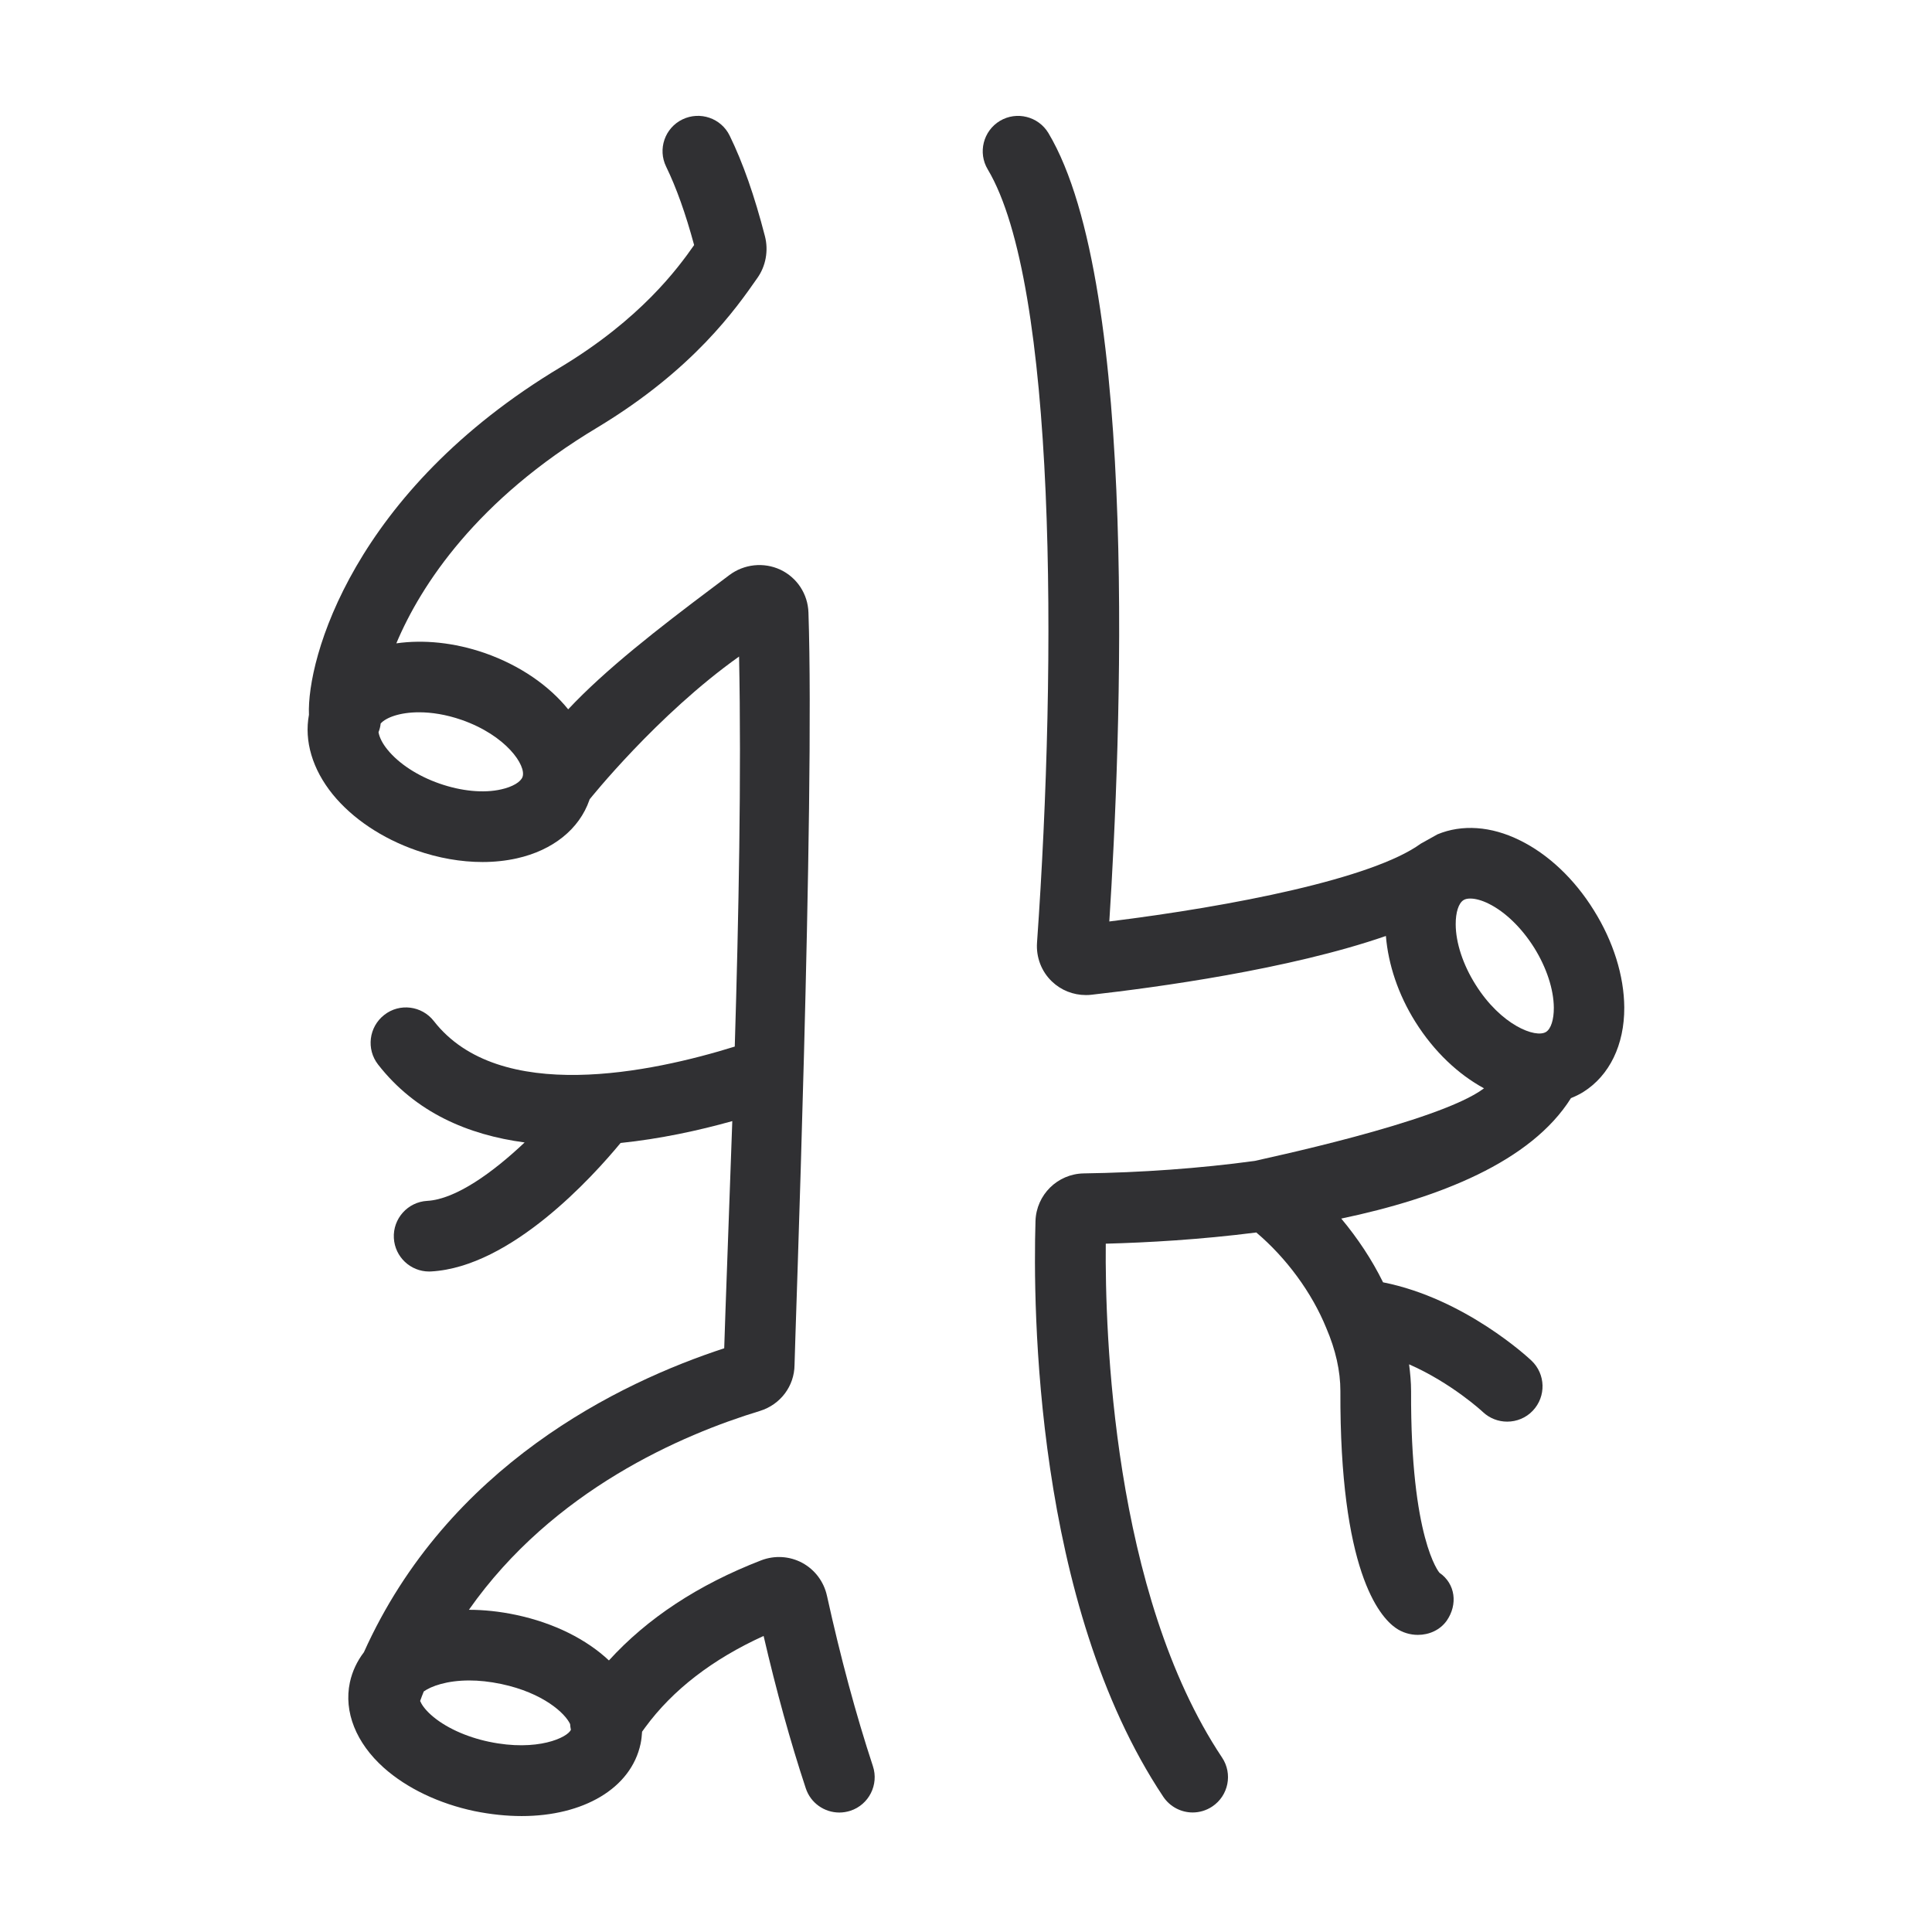
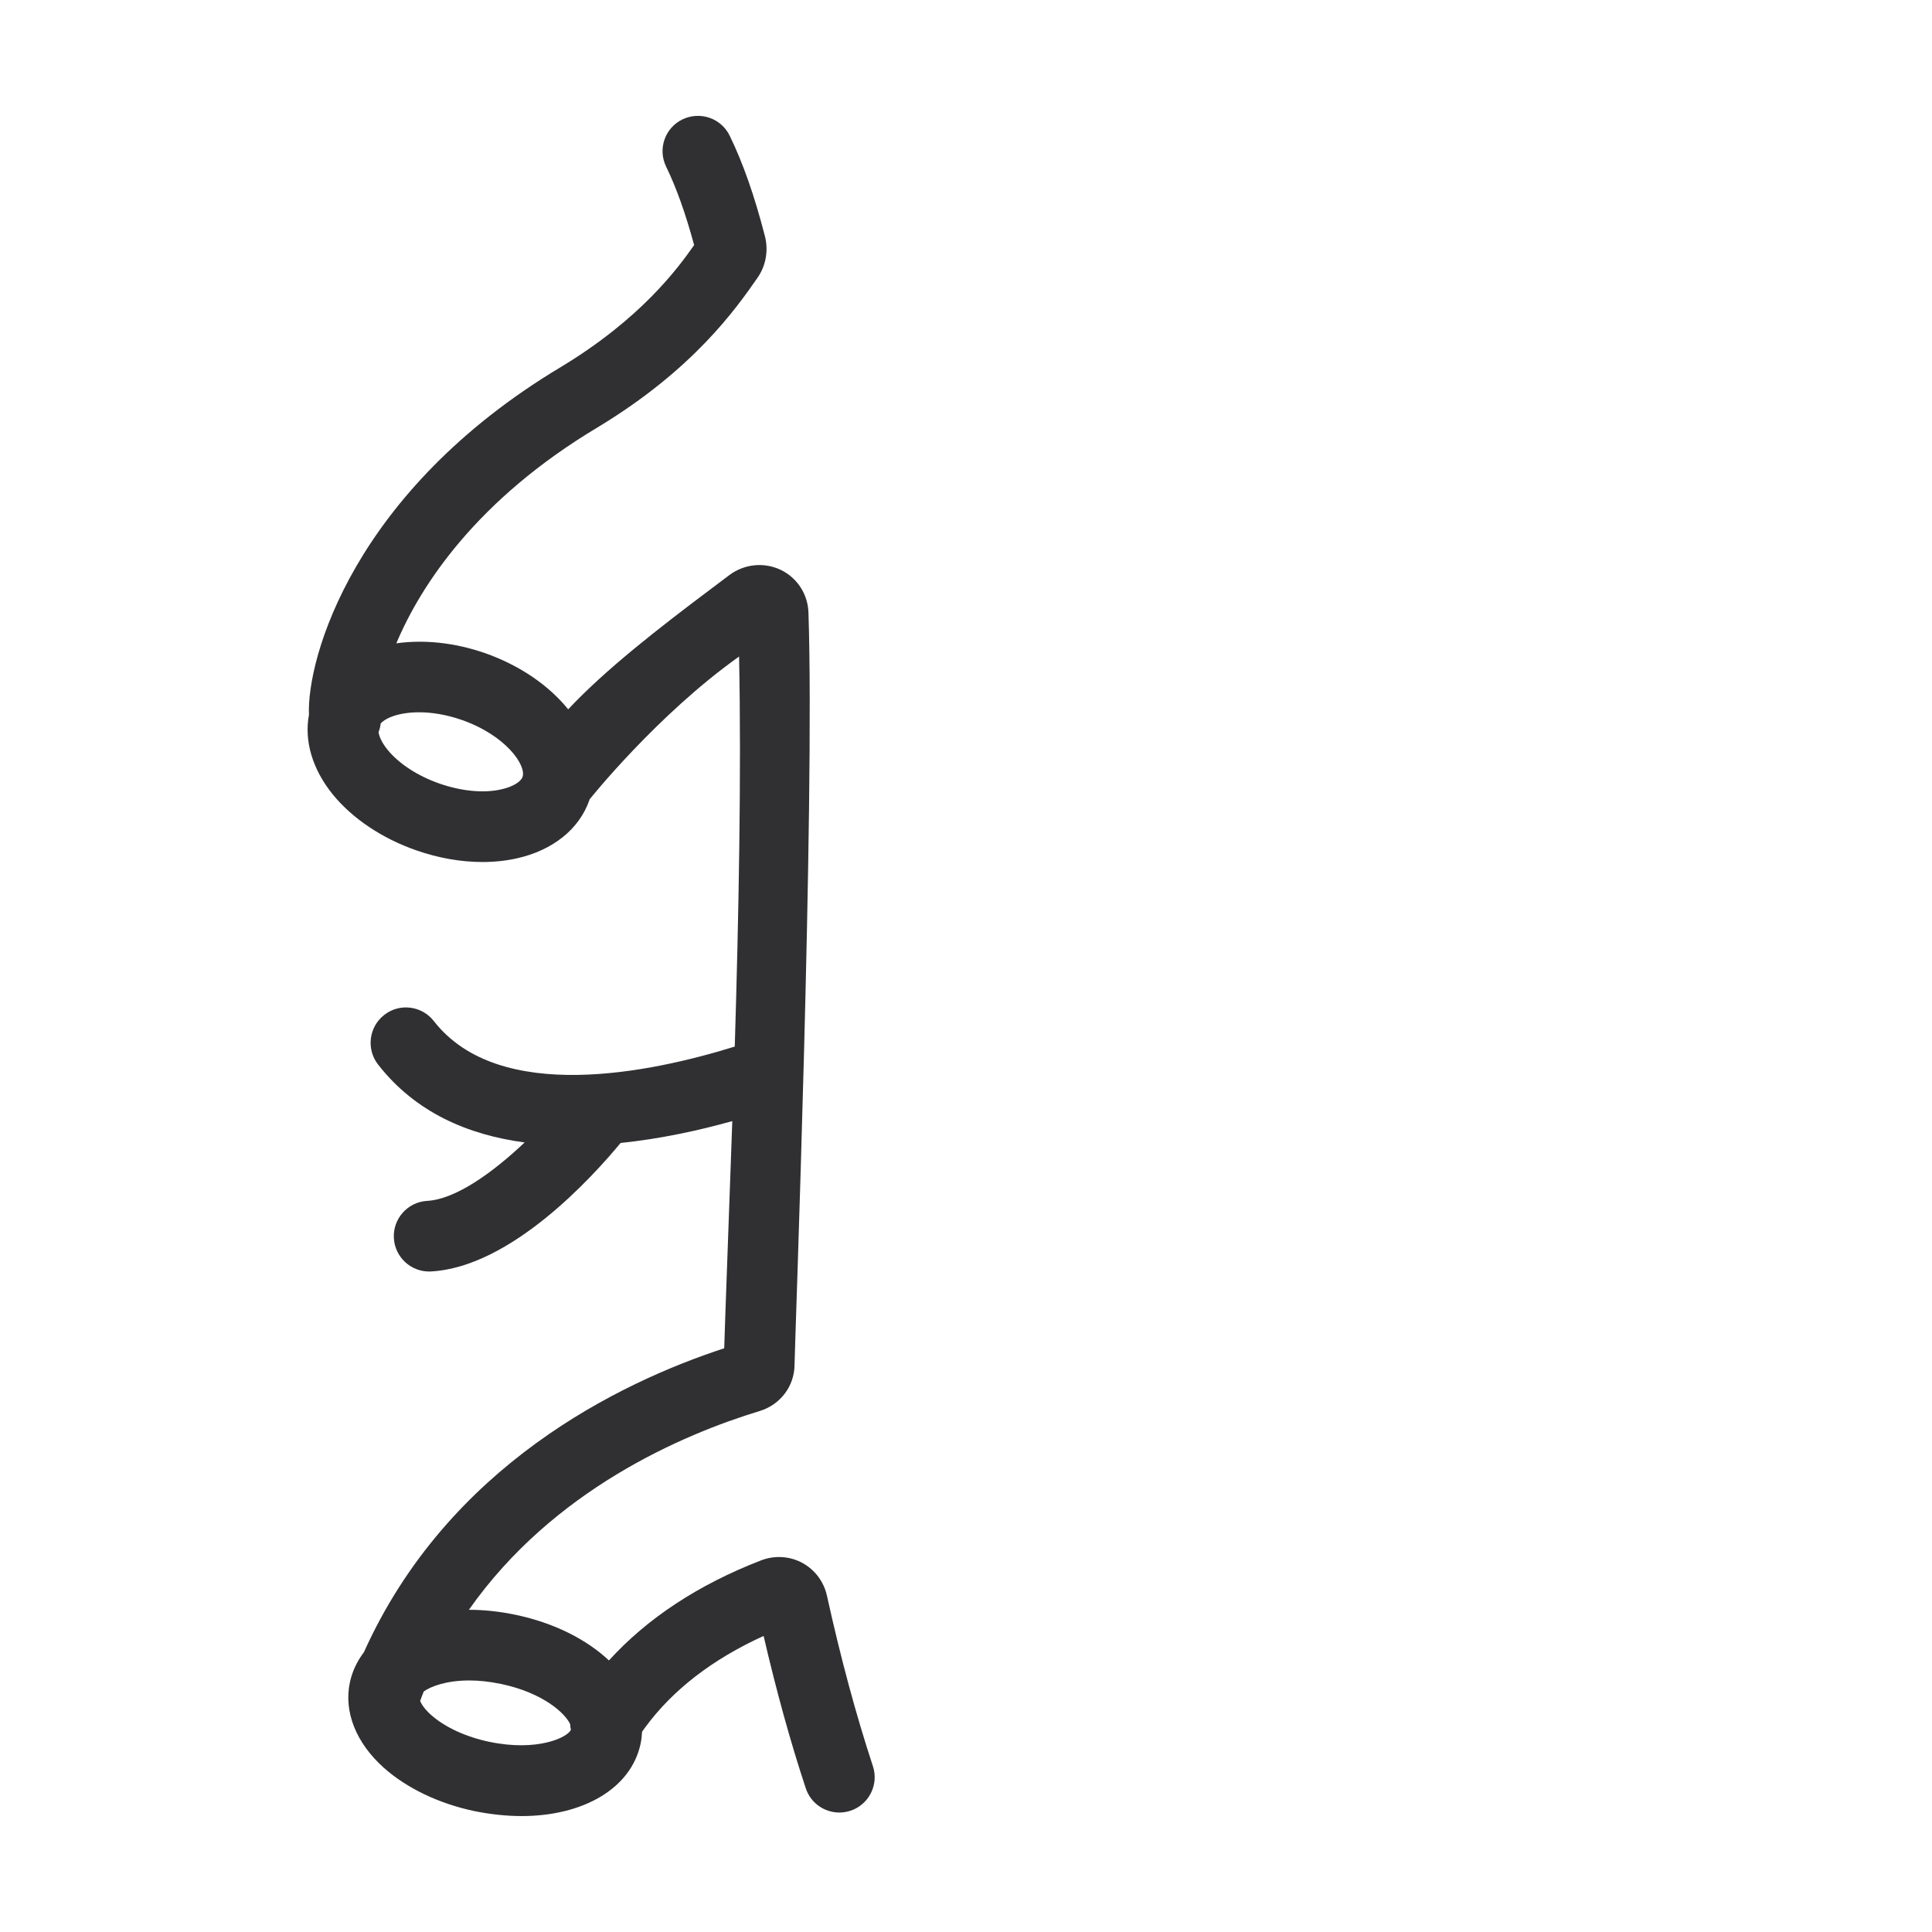
<svg xmlns="http://www.w3.org/2000/svg" width="128pt" height="128pt" viewBox="0 0 128 128">
-   <path d="m100.69 55.672c-1.902-0.945-3.84-1.066-5.453-0.395l-1.105 0.617c-3.195 2.32-12.457 4.141-20.637 5.156 0.746-11.602 2.039-42.066-4.035-52.234-0.664-1.105-2.102-1.469-3.211-0.809-1.109 0.668-1.473 2.106-0.809 3.215 4.539 7.594 4.598 32.336 3.266 51.223-0.07 0.969 0.289 1.914 0.984 2.578 0.605 0.582 1.41 0.902 2.254 0.902 0.121 0 0.246-0.004 0.367-0.02 4.273-0.484 13.094-1.672 19.508-3.894 0.156 1.883 0.812 3.871 1.953 5.691 1.25 1.992 2.859 3.484 4.547 4.402-2.965 2.25-14.934 4.731-15.184 4.809-3.664 0.5-7.559 0.773-11.336 0.828-1.738 0.031-3.141 1.418-3.195 3.156-0.172 5.711-0.059 25.352 8.465 38.141 0.453 0.676 1.195 1.043 1.949 1.043 0.445 0 0.898-0.129 1.297-0.395 1.078-0.719 1.367-2.172 0.648-3.246-7.254-10.883-7.758-28.184-7.703-34.043 2.703-0.07 6.238-0.266 9.973-0.742 1.988 1.684 3.68 3.977 4.637 6.332 0.621 1.445 0.934 2.848 0.934 4.172-0.047 11.852 2.559 14.934 3.68 15.707 0.43 0.297 0.945 0.449 1.453 0.449 0.746 0 1.477-0.32 1.918-0.949 0.734-1.066 0.578-2.434-0.488-3.168-0.02-0.02-1.922-2.246-1.879-12.023 0-0.59-0.055-1.188-0.133-1.785 2.805 1.23 4.867 3.133 4.894 3.164 0.453 0.422 1.027 0.633 1.605 0.633 0.621 0 1.246-0.242 1.703-0.73 0.887-0.941 0.848-2.418-0.09-3.309-0.191-0.184-4.414-4.117-9.836-5.191-0.73-1.488-1.68-2.918-2.769-4.223 6.445-1.352 12.566-3.75 15.219-7.981 0.281-0.113 0.555-0.242 0.816-0.406 1.738-1.09 2.727-3.129 2.715-5.598-0.012-2.094-0.727-4.383-2.016-6.441-1.281-2.07-3.023-3.715-4.906-4.637zm-4.246 5.566c-0.004-0.789 0.191-1.398 0.516-1.602 0.113-0.074 0.266-0.105 0.449-0.105 0.336 0 0.762 0.113 1.219 0.34 1.094 0.539 2.188 1.602 3.012 2.914 0.82 1.312 1.297 2.758 1.305 3.981 0.004 0.789-0.191 1.398-0.516 1.602-0.688 0.43-2.984-0.438-4.676-3.144-0.828-1.316-1.305-2.766-1.309-3.984z" fill="#303033" />
  <path d="m54.789 105.73c-0.203-0.941-0.805-1.738-1.645-2.191-0.836-0.445-1.82-0.504-2.711-0.164-4.18 1.617-7.551 3.844-10.09 6.633-1.473-1.383-3.602-2.477-6.164-3.019-1.074-0.227-2.121-0.336-3.113-0.336 5.582-7.949 14.145-11.613 19.285-13.176 1.359-0.422 2.277-1.645 2.289-3.047 0.012-1.246 1.352-37.117 0.922-49.848-0.039-1.227-0.754-2.312-1.855-2.836-1.113-0.52-2.414-0.375-3.391 0.359l-1.141 0.859c-3.539 2.656-7.07 5.402-9.531 8.031-1.262-1.559-3.168-2.902-5.519-3.727-2.055-0.711-4.082-0.898-5.867-0.645 1.633-3.887 5.356-9.535 13.32-14.301 6.383-3.848 9.199-7.898 10.59-9.891 0.566-0.789 0.758-1.824 0.512-2.777-0.691-2.68-1.457-4.863-2.336-6.664-0.566-1.164-1.969-1.641-3.133-1.078-1.164 0.566-1.645 1.965-1.078 3.129 0.676 1.391 1.285 3.094 1.855 5.195-1.109 1.586-3.555 4.894-8.82 8.074-13.766 8.242-16.855 19.332-16.699 23.047-0.324 1.727 0.227 3.606 1.57 5.266 1.305 1.605 3.273 2.926 5.543 3.715 1.461 0.512 2.961 0.773 4.387 0.773 0.789 0 1.551-0.082 2.269-0.242 2.387-0.531 4.141-1.938 4.809-3.859 0.004-0.016 0.008-0.035 0.016-0.051 0 0 4.461-5.594 9.902-9.461 0.16 7.816-0.027 17.32-0.285 25.84-5.477 1.703-15.613 3.867-19.938-1.691-0.793-1.016-2.266-1.207-3.285-0.406-1.02 0.797-1.203 2.266-0.41 3.285 2.473 3.176 5.957 4.664 9.711 5.164-2.106 1.992-4.566 3.766-6.453 3.871-1.289 0.07-2.281 1.176-2.211 2.465 0.07 1.25 1.102 2.215 2.336 2.215 0.043 0 0.086 0 0.129-0.004 5.312-0.293 10.73-6.301 12.555-8.512 2.606-0.27 5.144-0.816 7.402-1.449-0.105 3.09-0.496 13.57-0.535 15.051-6.957 2.277-18.305 7.769-23.871 20.137-0.449 0.59-0.77 1.258-0.93 2-0.414 1.949 0.41 4.012 2.25 5.656 1.52 1.355 3.652 2.375 6.004 2.871 1.082 0.219 2.133 0.328 3.129 0.328 4.07 0 7.25-1.824 7.879-4.797 0.055-0.266 0.082-0.531 0.098-0.793l0.203-0.281c1.82-2.484 4.457-4.519 7.848-6.062 0.84 3.621 1.773 7.008 2.793 10.09 0.324 0.988 1.242 1.609 2.223 1.609 0.242 0 0.492-0.039 0.734-0.117 1.227-0.402 1.895-1.73 1.492-2.953-1.121-3.402-2.144-7.203-3.043-11.285zm-20.168-54.262c-0.117 0.34-0.668 0.664-1.406 0.828-1.164 0.27-2.656 0.121-4.098-0.383-1.438-0.5-2.691-1.316-3.445-2.246-0.336-0.41-0.539-0.824-0.594-1.156 0.07-0.184 0.125-0.375 0.141-0.574 0.348-0.398 1.27-0.746 2.543-0.746 0.816 0 1.777 0.141 2.824 0.504 2.957 1.035 4.293 3.027 4.035 3.773zm-2.215 63.93c-1.543-0.324-2.945-0.973-3.852-1.785-0.422-0.379-0.625-0.695-0.719-0.918 0.078-0.215 0.156-0.43 0.242-0.633 0.488-0.348 1.527-0.727 3.016-0.727 0.629 0 1.34 0.07 2.117 0.234 2.789 0.59 4.234 1.945 4.562 2.656 0.008 0.125 0.023 0.25 0.051 0.375-0.207 0.504-2.207 1.473-5.418 0.797z" fill="#303033" />
</svg>